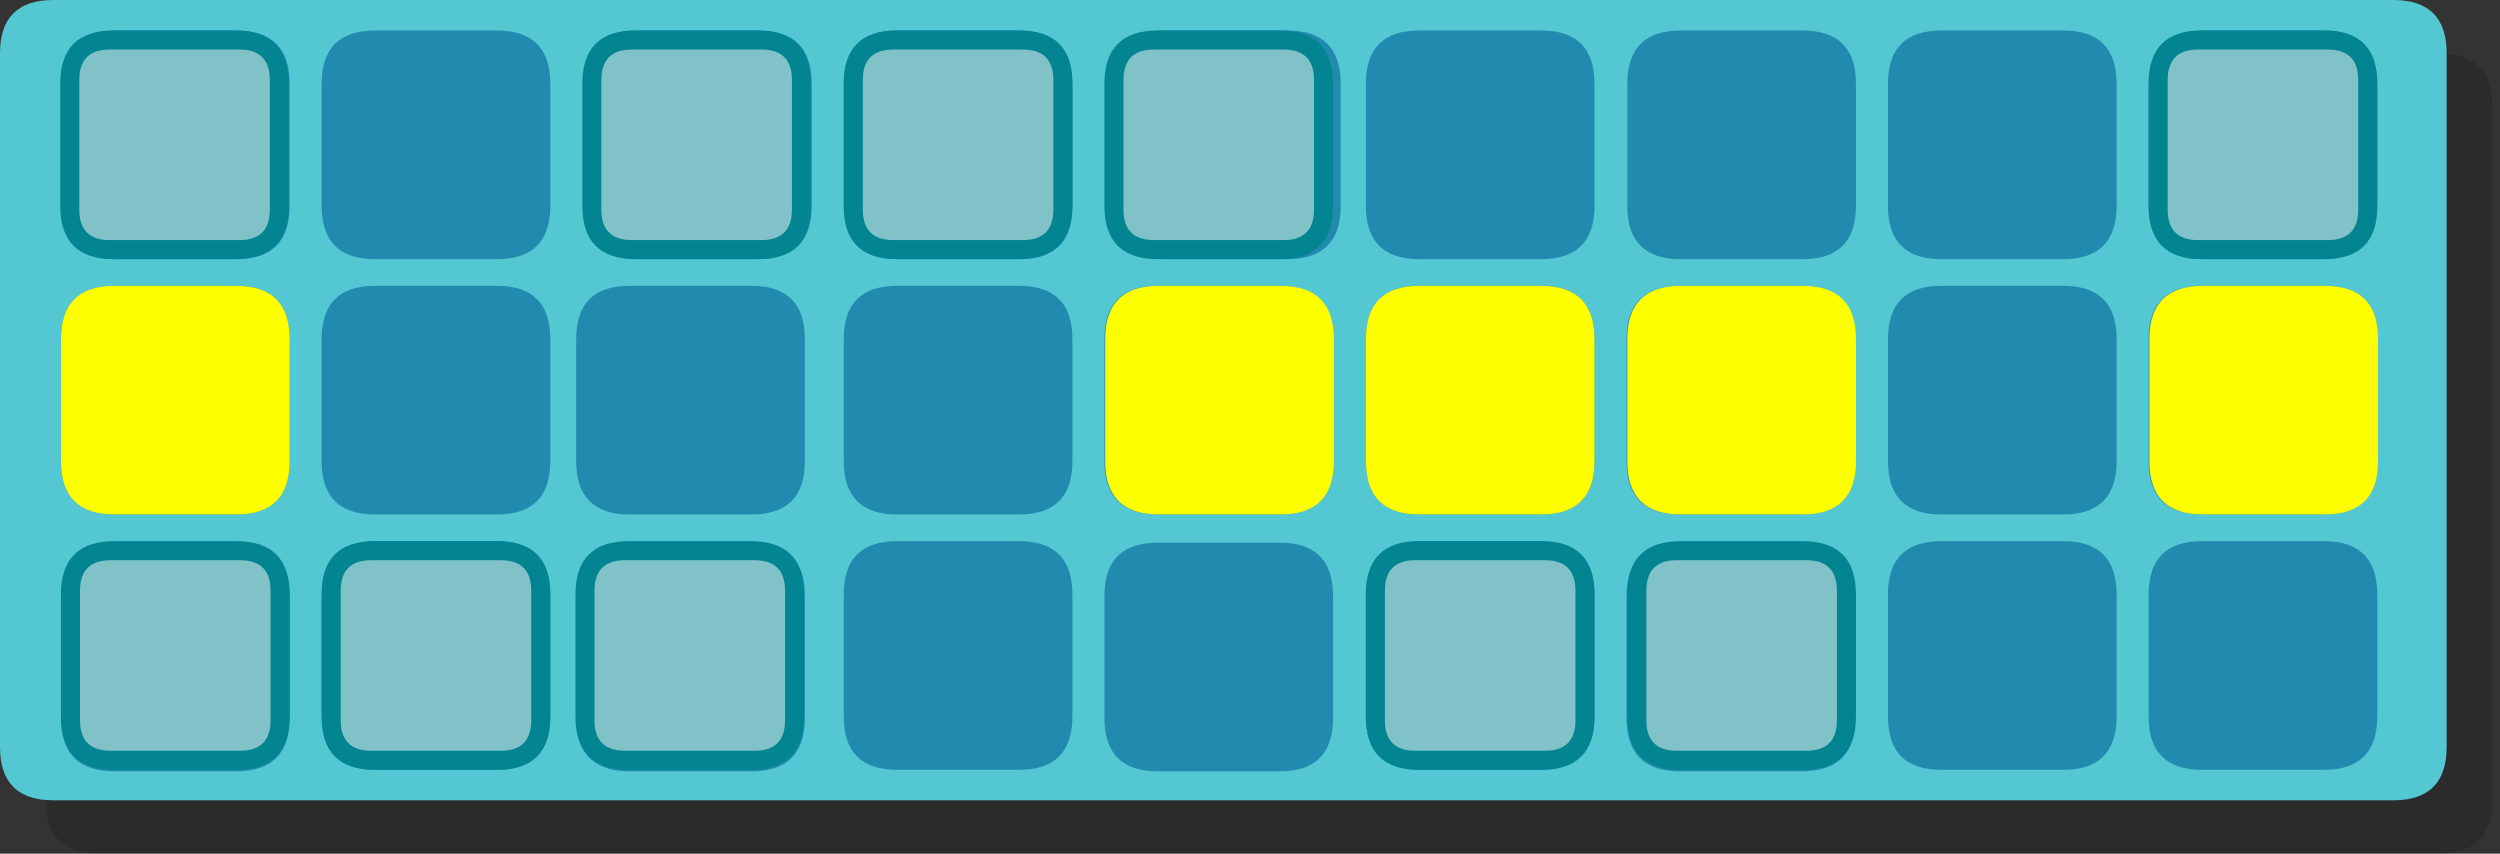
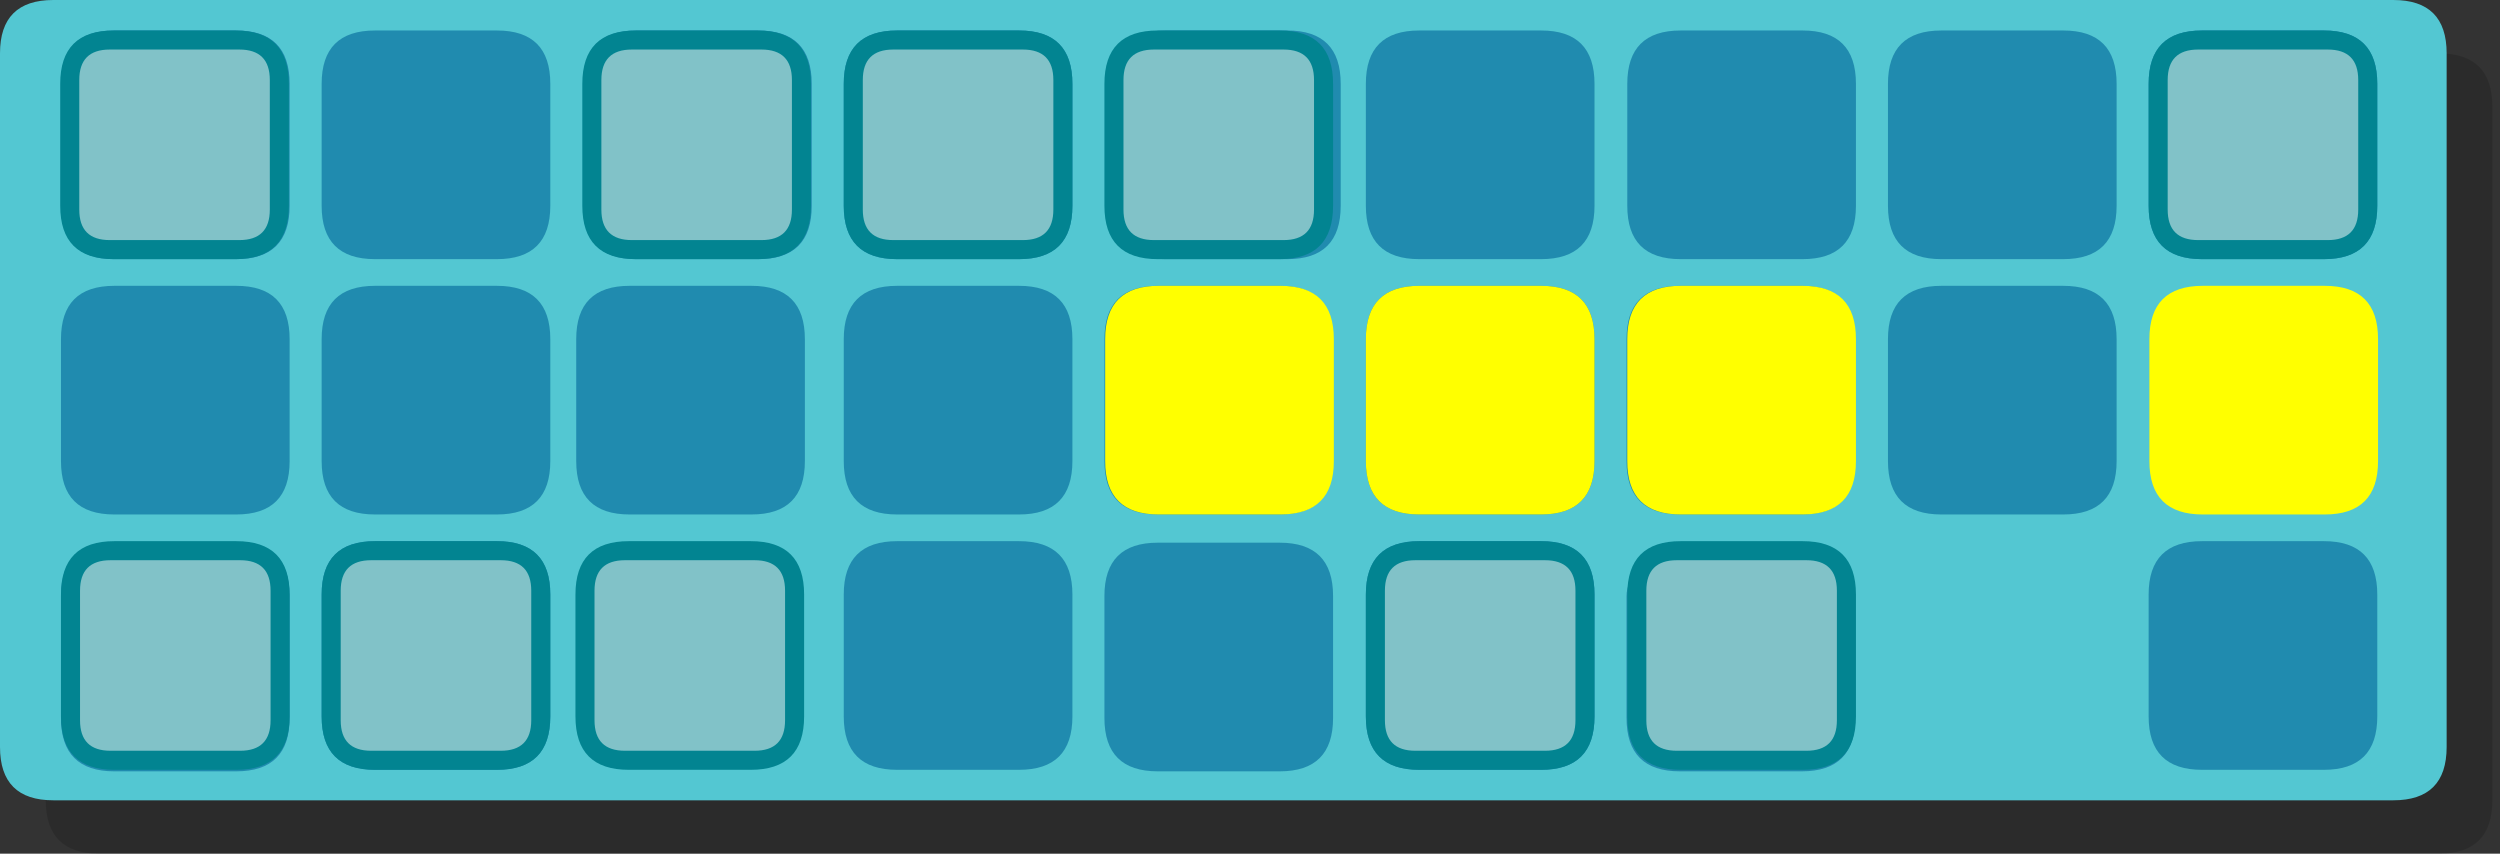
<svg xmlns="http://www.w3.org/2000/svg" xmlns:xlink="http://www.w3.org/1999/xlink" id="bingoSUELTOS_EXPORTfla" image-rendering="auto" baseProfile="basic" version="1.1" x="0px" y="0px" width="164" height="56">
  <rect width="100%" height="100%" fill="#333333" stroke="none" />
  <defs>
    <g id="1-Juego_1-Cartones_mcNumber" overflow="visible">
      <g>
        <g id="Layer37_0_FILL">
          <path fill="#028491" stroke="none" d="M0 23Q0 30 7 30L23 30Q30 30 30 23L30 7Q30 0 23 0L7 0Q0 0 0 7L0 23Z" />
        </g>
      </g>
      <g>
        <g id="Layer36_0_FILL">
          <path fill="#FFF" fill-opacity=".501" stroke="none" d="M2.5 23.5Q2.5 27.5 6.5 27.5L23.5 27.5Q27.5 27.5 27.5 23.5L27.5 6.5Q27.5 2.5 23.5 2.5L6.5 2.5Q2.5 2.5 2.5 6.5L2.5 23.5Z" />
        </g>
      </g>
    </g>
  </defs>
  <g id="1-Juego_1-Cartones_mcBingoCarton1" overflow="visible">
    <g>
      <g id="Layer35_0_FILL">
        <path fill="#000" fill-opacity=".149" stroke="none" d="M163.5 52.5L163.5 7Q163.5 3.5 160 3.5L6.5 3.5Q3 3.5 3 7L3 52.5Q3 56 6.5 56L160 56Q163.5 56 163.5 52.5Z" />
      </g>
    </g>
    <g>
      <g id="Layer34_0_FILL">
        <path fill="#53C7D2" stroke="none" d="M160.5 3.5Q160.5 0 157 0L3.5 0Q0 0 0 3.5L0 49Q0 52.5 3.5 52.5L157 52.5Q160.5 52.5 160.5 49L160.5 3.5Z" />
      </g>
    </g>
    <g>
      <g>
        <g id="Layer7_0_FILL">
          <path fill="#069" fill-opacity=".611" stroke="none" d="M4 22.25L4 30.25Q4 33.75 7.5 33.75L15.5 33.75Q19 33.75 19 30.25L19 22.25Q19 18.75 15.5 18.75L7.5 18.75Q4 18.75 4 22.25Z" />
        </g>
      </g>
      <g>
        <g id="Layer8_0_FILL">
          <path fill="#069" fill-opacity=".611" stroke="none" d="M24.6 2Q21.1 2 21.1 5.5L21.1 13.5Q21.1 17 24.6 17L32.6 17Q36.1 17 36.1 13.5L36.1 5.5Q36.1 2 32.6 2L24.6 2Z" />
        </g>
      </g>
      <g>
        <g id="Layer9_0_FILL">
          <path fill="#069" fill-opacity=".611" stroke="none" d="M24.6 35.5Q21.1 35.5 21.1 39L21.1 47Q21.1 50.5 24.6 50.5L32.6 50.5Q36.1 50.5 36.1 47L36.1 39Q36.1 35.5 32.6 35.5L24.6 35.5Z" />
        </g>
      </g>
      <g>
        <g id="Layer10_0_FILL">
          <path fill="#069" fill-opacity=".611" stroke="none" d="M7.5 2Q4 2 4 5.5L4 13.5Q4 17 7.5 17L15.5 17Q19 17 19 13.5L19 5.5Q19 2 15.5 2L7.5 2Z" />
        </g>
      </g>
      <g>
        <g id="Layer11_0_FILL">
          <path fill="#069" fill-opacity=".611" stroke="none" d="M7.5 35.6Q4 35.6 4 39.1L4 47.1Q4 50.6 7.5 50.6L15.5 50.6Q19 50.6 19 47.1L19 39.1Q19 35.6 15.5 35.6L7.5 35.6Z" />
        </g>
      </g>
      <g>
        <g id="Layer12_0_FILL">
          <path fill="#069" fill-opacity=".611" stroke="none" d="M21.1 22.25L21.1 30.25Q21.1 33.75 24.6 33.75L32.6 33.75Q36.1 33.75 36.1 30.25L36.1 22.25Q36.1 18.75 32.6 18.75L24.6 18.75Q21.1 18.75 21.1 22.25Z" />
        </g>
      </g>
      <g>
        <g id="Layer13_0_FILL">
          <path fill="#069" fill-opacity=".611" stroke="none" d="M41.3 33.75L49.3 33.75Q52.8 33.75 52.8 30.25L52.8 22.25Q52.8 18.75 49.3 18.75L41.3 18.75Q37.8 18.75 37.8 22.25L37.8 30.25Q37.8 33.75 41.3 33.75Z" />
        </g>
      </g>
      <g>
        <g id="Layer14_0_FILL">
          <path fill="#069" fill-opacity=".611" stroke="none" d="M58.85 2Q55.35 2 55.35 5.5L55.35 13.5Q55.35 17 58.85 17L66.85 17Q70.35 17 70.35 13.5L70.35 5.5Q70.35 2 66.85 2L58.85 2Z" />
        </g>
      </g>
      <g>
        <g id="Layer15_0_FILL">
          <path fill="#069" fill-opacity=".611" stroke="none" d="M58.85 35.5Q55.35 35.5 55.35 39L55.35 47Q55.35 50.5 58.85 50.5L66.85 50.5Q70.35 50.5 70.35 47L70.35 39Q70.35 35.5 66.85 35.5L58.85 35.5Z" />
        </g>
      </g>
      <g>
        <g id="Layer16_0_FILL">
          <path fill="#069" fill-opacity=".611" stroke="none" d="M41.75 17L49.75 17Q53.25 17 53.25 13.5L53.25 5.5Q53.25 2 49.75 2L41.75 2Q38.25 2 38.25 5.5L38.25 13.5Q38.25 17 41.75 17Z" />
        </g>
      </g>
      <g>
        <g id="Layer17_0_FILL">
-           <path fill="#069" fill-opacity=".611" stroke="none" d="M52.8 47.1L52.8 39.1Q52.8 35.6 49.3 35.6L41.3 35.6Q37.8 35.6 37.8 39.1L37.8 47.1Q37.8 50.6 41.3 50.6L49.3 50.6Q52.8 50.6 52.8 47.1Z" />
-         </g>
+           </g>
      </g>
      <g>
        <g id="Layer18_0_FILL">
          <path fill="#069" fill-opacity=".611" stroke="none" d="M58.85 18.75Q55.35 18.75 55.35 22.25L55.35 30.25Q55.35 33.75 58.85 33.75L66.85 33.75Q70.35 33.75 70.35 30.25L70.35 22.25Q70.35 18.75 66.85 18.75L58.85 18.75Z" />
        </g>
      </g>
      <g>
        <g id="Layer19_0_FILL">
          <path fill="#069" fill-opacity=".611" stroke="none" d="M83.95 33.75Q87.45 33.75 87.45 30.25L87.45 22.25Q87.45 18.75 83.95 18.75L75.95 18.75Q72.45 18.75 72.45 22.25L72.45 30.25Q72.45 33.75 75.95 33.75L83.95 33.75Z" />
        </g>
      </g>
      <g>
        <g id="Layer20_0_FILL">
          <path fill="#069" fill-opacity=".611" stroke="none" d="M93.1 2Q89.6 2 89.6 5.5L89.6 13.5Q89.6 17 93.1 17L101.1 17Q104.6 17 104.6 13.5L104.6 5.5Q104.6 2 101.1 2L93.1 2Z" />
        </g>
      </g>
      <g>
        <g id="Layer21_0_FILL">
          <path fill="#069" fill-opacity=".611" stroke="none" d="M93.1 35.5Q89.6 35.5 89.6 39L89.6 47Q89.6 50.5 93.1 50.5L101.1 50.5Q104.6 50.5 104.6 47L104.6 39Q104.6 35.5 101.1 35.5L93.1 35.5Z" />
        </g>
      </g>
      <g>
        <g id="Layer22_0_FILL">
          <path fill="#069" fill-opacity=".611" stroke="none" d="M84.45 17Q87.95 17 87.95 13.5L87.95 5.5Q87.95 2 84.45 2L76.45 2Q72.95 2 72.95 5.5L72.95 13.5Q72.95 17 76.45 17L84.45 17Z" />
        </g>
      </g>
      <g>
        <g id="Layer23_0_FILL">
          <path fill="#069" fill-opacity=".611" stroke="none" d="M87.45 47.1L87.45 39.1Q87.45 35.6 83.95 35.6L75.95 35.6Q72.45 35.6 72.45 39.1L72.45 47.1Q72.45 50.6 75.95 50.6L83.95 50.6Q87.45 50.6 87.45 47.1Z" />
        </g>
      </g>
      <g>
        <g id="Layer24_0_FILL">
          <path fill="#069" fill-opacity=".611" stroke="none" d="M93.1 18.75Q89.6 18.75 89.6 22.25L89.6 30.25Q89.6 33.75 93.1 33.75L101.1 33.75Q104.6 33.75 104.6 30.25L104.6 22.25Q104.6 18.75 101.1 18.75L93.1 18.75Z" />
        </g>
      </g>
      <g>
        <g id="Layer25_0_FILL">
          <path fill="#069" fill-opacity=".611" stroke="none" d="M121.7 30.25L121.7 22.25Q121.7 18.75 118.2 18.75L110.2 18.75Q106.7 18.75 106.7 22.25L106.7 30.25Q106.7 33.75 110.2 33.75L118.2 33.75Q121.7 33.75 121.7 30.25Z" />
        </g>
      </g>
      <g>
        <g id="Layer26_0_FILL">
          <path fill="#069" fill-opacity=".611" stroke="none" d="M127.35 2Q123.85 2 123.85 5.5L123.85 13.5Q123.85 17 127.35 17L135.35 17Q138.85 17 138.85 13.5L138.85 5.5Q138.85 2 135.35 2L127.35 2Z" />
        </g>
      </g>
      <g>
        <g id="Layer27_0_FILL">
-           <path fill="#069" fill-opacity=".611" stroke="none" d="M127.35 35.5Q123.85 35.5 123.85 39L123.85 47Q123.85 50.5 127.35 50.5L135.35 50.5Q138.85 50.5 138.85 47L138.85 39Q138.85 35.5 135.35 35.5L127.35 35.5Z" />
-         </g>
+           </g>
      </g>
      <g>
        <g id="Layer28_0_FILL">
          <path fill="#069" fill-opacity=".611" stroke="none" d="M121.75 13.5L121.75 5.5Q121.75 2 118.25 2L110.25 2Q106.75 2 106.75 5.5L106.75 13.5Q106.75 17 110.25 17L118.25 17Q121.75 17 121.75 13.5Z" />
        </g>
      </g>
      <g>
        <g id="Layer29_0_FILL">
-           <path fill="#069" fill-opacity=".611" stroke="none" d="M121.7 47.1L121.7 39.1Q121.7 35.6 118.2 35.6L110.2 35.6Q106.7 35.6 106.7 39.1L106.7 47.1Q106.7 50.6 110.2 50.6L118.2 50.6Q121.7 50.6 121.7 47.1Z" />
+           <path fill="#069" fill-opacity=".611" stroke="none" d="M121.7 47.1L121.7 39.1Q121.7 35.6 118.2 35.6Q106.7 35.6 106.7 39.1L106.7 47.1Q106.7 50.6 110.2 50.6L118.2 50.6Q121.7 50.6 121.7 47.1Z" />
        </g>
      </g>
      <g>
        <g id="Layer30_0_FILL">
          <path fill="#069" fill-opacity=".611" stroke="none" d="M127.35 18.75Q123.85 18.75 123.85 22.25L123.85 30.25Q123.85 33.75 127.35 33.75L135.35 33.75Q138.85 33.75 138.85 30.25L138.85 22.25Q138.85 18.75 135.35 18.75L127.35 18.75Z" />
        </g>
      </g>
      <g>
        <g id="Layer31_0_FILL">
          <path fill="#069" fill-opacity=".611" stroke="none" d="M144.45 2Q140.95 2 140.95 5.5L140.95 13.5Q140.95 17 144.45 17L152.45 17Q155.95 17 155.95 13.5L155.95 5.5Q155.95 2 152.45 2L144.45 2Z" />
        </g>
      </g>
      <g>
        <g id="Layer32_0_FILL">
          <path fill="#069" fill-opacity=".611" stroke="none" d="M144.45 35.5Q140.95 35.5 140.95 39L140.95 47Q140.95 50.5 144.45 50.5L152.45 50.5Q155.95 50.5 155.95 47L155.95 39Q155.95 35.5 152.45 35.5L144.45 35.5Z" />
        </g>
      </g>
      <g>
        <g id="Layer33_0_FILL">
-           <path fill="#069" fill-opacity=".611" stroke="none" d="M144.45 18.75Q140.95 18.75 140.95 22.25L140.95 30.25Q140.95 33.75 144.45 33.75L152.45 33.75Q155.95 33.75 155.95 30.25L155.95 22.25Q155.95 18.75 152.45 18.75L144.45 18.75Z" />
-         </g>
+           </g>
      </g>
    </g>
    <g>
      <g>
        <path id="Layer1_0_1_STROKES" stroke="#2964A9" stroke-opacity="0" stroke-width="1" stroke-linejoin="round" stroke-linecap="round" fill="none" d="M163.3 14L158.1 14 158.1 4.4 163.3 4.4 163.3 14Z" />
      </g>
      <use xlink:href="#1-Juego_1-Cartones_mcNumber" transform="matrix(.5 0 0 .5 3.95 2)" />
      <g>
        <g id="Layer2_0_FILL">
-           <path fill="#FF0" stroke="none" d="M4 22.25L4 30.25Q4 33.75 7.5 33.75L15.5 33.75Q19 33.75 19 30.25L19 22.25Q19 18.75 15.5 18.75L7.5 18.75Q4 18.75 4 22.25Z" />
-         </g>
+           </g>
      </g>
      <use xlink:href="#1-Juego_1-Cartones_mcNumber" transform="matrix(.5 0 0 .5 4 35.5)" />
      <use xlink:href="#1-Juego_1-Cartones_mcNumber" transform="matrix(.5 0 0 .5 38.2 2)" />
      <use xlink:href="#1-Juego_1-Cartones_mcNumber" transform="matrix(.5 0 0 .5 21.1 35.5)" />
      <use xlink:href="#1-Juego_1-Cartones_mcNumber" transform="matrix(.5 0 0 .5 55.35 2)" />
      <use xlink:href="#1-Juego_1-Cartones_mcNumber" transform="matrix(.5 0 0 .5 37.75 35.5)" />
      <use xlink:href="#1-Juego_1-Cartones_mcNumber" transform="matrix(.5 0 0 .5 72.45 2)" />
      <g>
        <g id="Layer3_0_FILL">
          <path fill="#FF0" stroke="none" d="M84 33.75Q87.5 33.75 87.5 30.25L87.5 22.25Q87.5 18.75 84 18.75L76 18.75Q72.5 18.75 72.5 22.25L72.5 30.25Q72.5 33.75 76 33.75L84 33.75Z" />
        </g>
      </g>
      <g>
        <g id="Layer4_0_FILL">
          <path fill="#FF0" stroke="none" d="M93.1 18.75Q89.6 18.75 89.6 22.25L89.6 30.25Q89.6 33.75 93.1 33.75L101.1 33.75Q104.6 33.75 104.6 30.25L104.6 22.25Q104.6 18.75 101.1 18.75L93.1 18.75Z" />
        </g>
      </g>
      <use xlink:href="#1-Juego_1-Cartones_mcNumber" transform="matrix(.5 0 0 .5 89.6 35.5)" />
      <g>
        <g id="Layer5_0_FILL">
          <path fill="#FF0" stroke="none" d="M121.75 30.25L121.75 22.25Q121.75 18.75 118.25 18.75L110.25 18.75Q106.75 18.75 106.75 22.25L106.75 30.25Q106.75 33.75 110.25 33.75L118.25 33.75Q121.75 33.75 121.75 30.25Z" />
        </g>
      </g>
      <use xlink:href="#1-Juego_1-Cartones_mcNumber" transform="matrix(.5 0 0 .5 106.75 35.5)" />
      <use xlink:href="#1-Juego_1-Cartones_mcNumber" transform="matrix(.5 0 0 .5 140.95 2)" />
      <g>
        <g id="Layer6_0_FILL">
          <path fill="#FF0" stroke="none" d="M144.5 18.75Q141 18.75 141 22.25L141 30.25Q141 33.75 144.5 33.75L152.5 33.75Q156 33.75 156 30.25L156 22.25Q156 18.75 152.5 18.75L144.5 18.75Z" />
        </g>
      </g>
    </g>
  </g>
</svg>